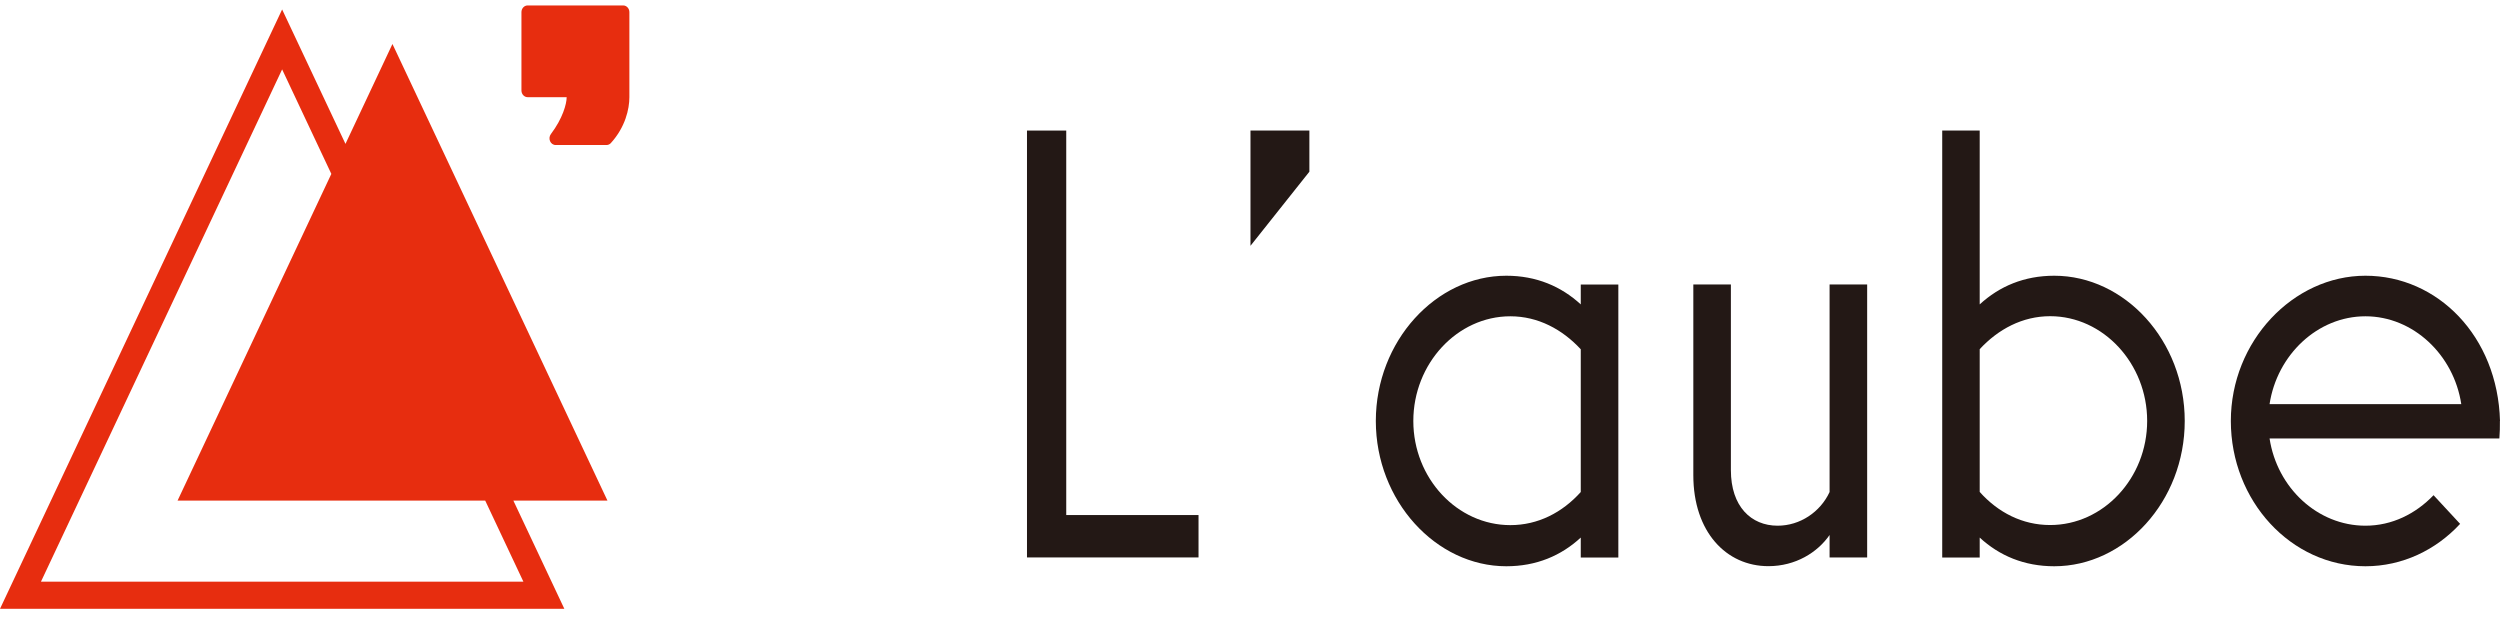
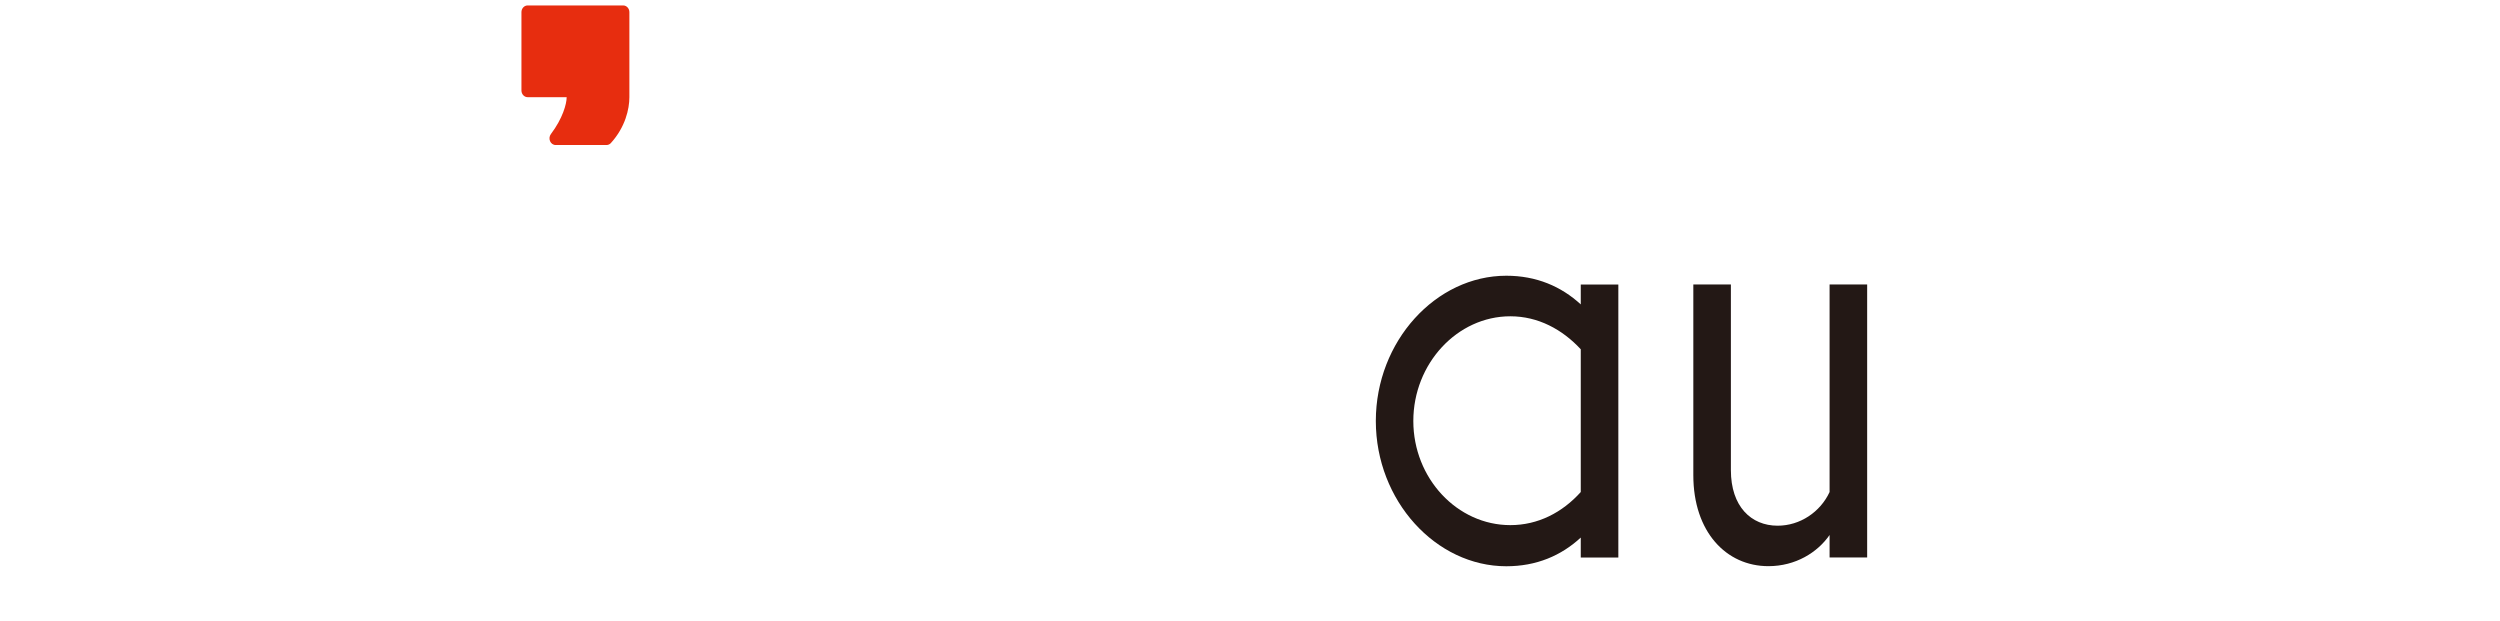
<svg xmlns="http://www.w3.org/2000/svg" viewBox="0 0 161 40" fill="none">
  <g clip-path="url(#a)">
-     <path d="M68.666 8.408H66.138V35.899H77.185V33.169H68.666V8.408Z" fill="#231815" />
-     <path d="M80.531 15.83L84.324 11.057V8.408H80.531V15.83Z" fill="#231815" />
    <path d="M101.801 19.603C100.537 18.442 98.941 17.757 97.007 17.757C92.471 17.757 88.603 21.974 88.603 27.112C88.603 32.249 92.471 36.467 97.007 36.467C98.941 36.467 100.537 35.788 101.801 34.62V35.905H104.221V18.325H101.801V19.609V19.603ZM101.801 31.687C100.611 33.009 99.05 33.818 97.265 33.818C93.844 33.818 91.018 30.804 91.018 27.112C91.018 23.419 93.844 20.369 97.265 20.369C99.05 20.369 100.611 21.209 101.801 22.493V31.687Z" fill="#231815" />
    <path d="M117.825 31.687C117.23 32.972 115.926 33.855 114.479 33.855C112.768 33.855 111.469 32.614 111.469 30.279V18.319H109.05V30.601C109.05 34.256 111.172 36.461 113.884 36.461C115.634 36.461 117.047 35.578 117.825 34.454V35.899H120.245V18.319H117.825V31.687Z" fill="#231815" />
-     <path d="M132.293 17.757C130.36 17.757 128.763 18.436 127.493 19.603V8.408H125.079V35.905H127.493V34.62C128.758 35.788 130.36 36.467 132.293 36.467C136.83 36.467 140.697 32.292 140.697 27.112C140.697 21.931 136.83 17.757 132.293 17.757ZM132.03 33.812C130.245 33.812 128.683 33.009 127.493 31.681V22.487C128.683 21.202 130.245 20.363 132.03 20.363C135.451 20.363 138.277 23.413 138.277 27.106C138.277 30.798 135.451 33.812 132.03 33.812Z" fill="#231815" />
-     <path d="M161 27.112C160.851 21.653 156.984 17.757 152.333 17.757C147.682 17.757 143.666 21.974 143.666 27.112C143.666 32.249 147.533 36.467 152.333 36.467C154.713 36.467 156.87 35.423 158.431 33.737L156.721 31.891C155.565 33.095 154.044 33.855 152.333 33.855C149.249 33.855 146.641 31.41 146.16 28.236H160.96C160.994 27.834 160.994 27.513 160.994 27.112H161ZM146.16 26.025C146.641 22.857 149.249 20.369 152.333 20.369C155.417 20.369 158.025 22.857 158.506 26.025H146.16Z" fill="#231815" />
-     <path d="M25.274 2.832L22.248 9.266L18.169 0.609L0 39.208H36.344L33.06 32.237H39.119L25.274 2.832ZM33.707 37.461H2.637L18.169 4.468L21.338 11.199L11.436 32.237H31.247L33.707 37.461Z" fill="#E72D0F" />
    <path d="M40.137 0.35H33.981C33.758 0.35 33.581 0.547 33.581 0.782V5.827C33.581 6.068 33.764 6.259 33.981 6.259H36.493C36.493 6.691 36.236 7.63 35.48 8.63C35.263 8.914 35.446 9.34 35.789 9.34H39.056C39.159 9.34 39.262 9.297 39.336 9.217C40.269 8.192 40.532 7.025 40.532 6.259V0.782C40.532 0.541 40.349 0.35 40.131 0.35H40.137Z" fill="#E72D0F" />
  </g>
  <defs>
    <clipPath id="a">
      <rect width="161" height="38.859" fill="white" transform="translate(0 0.35)" />
    </clipPath>
  </defs>
</svg>